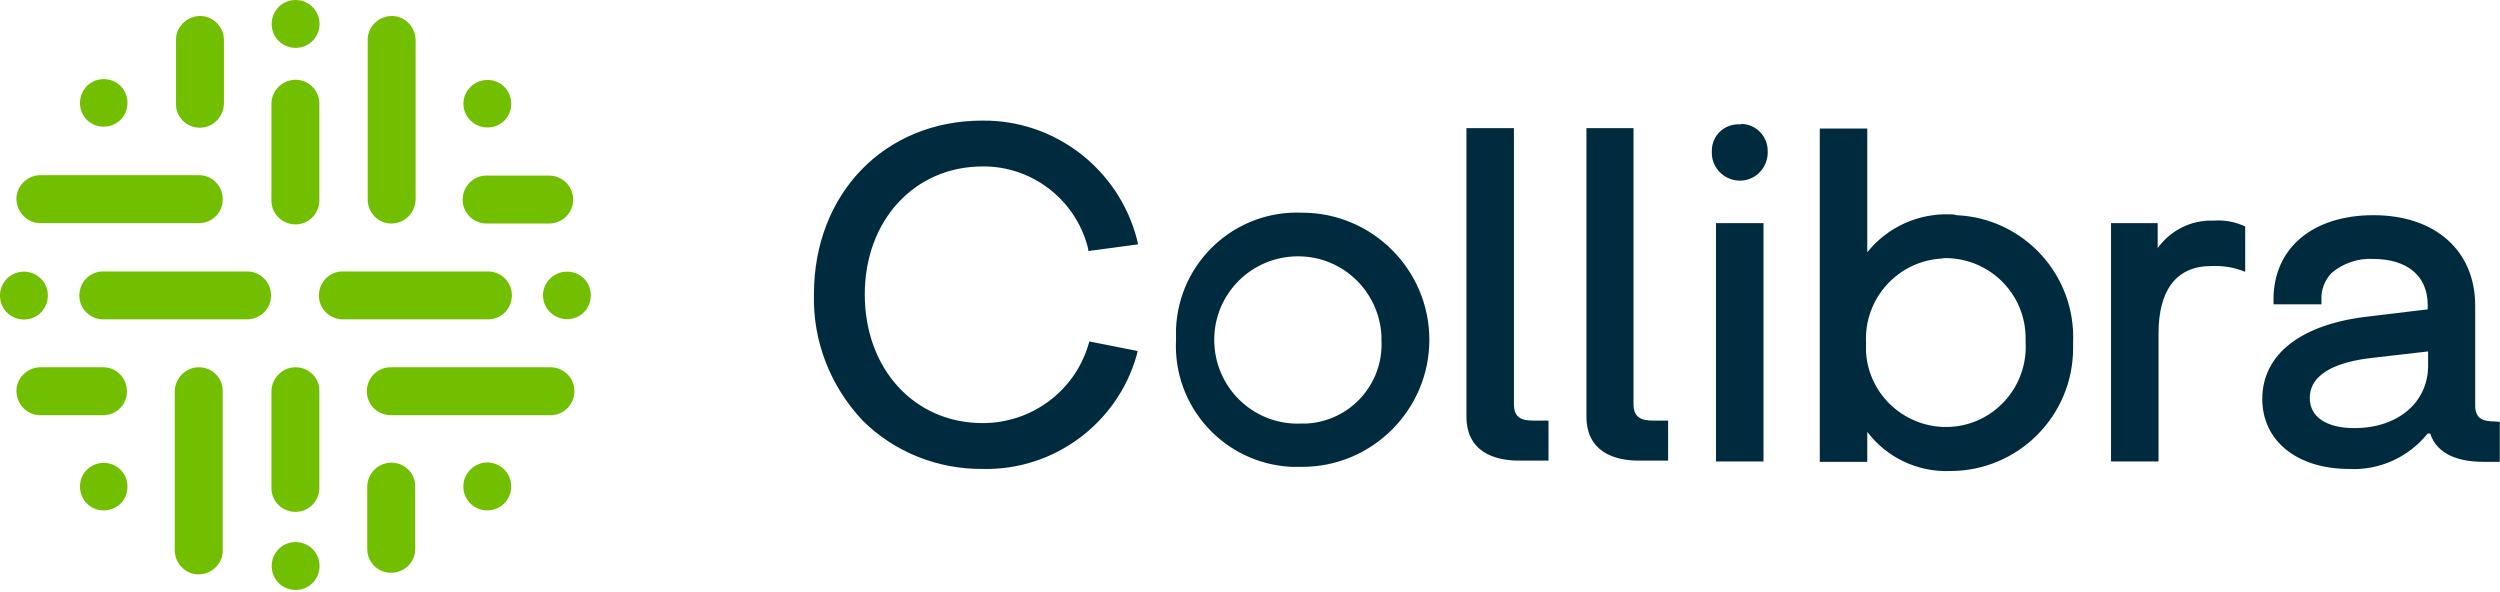
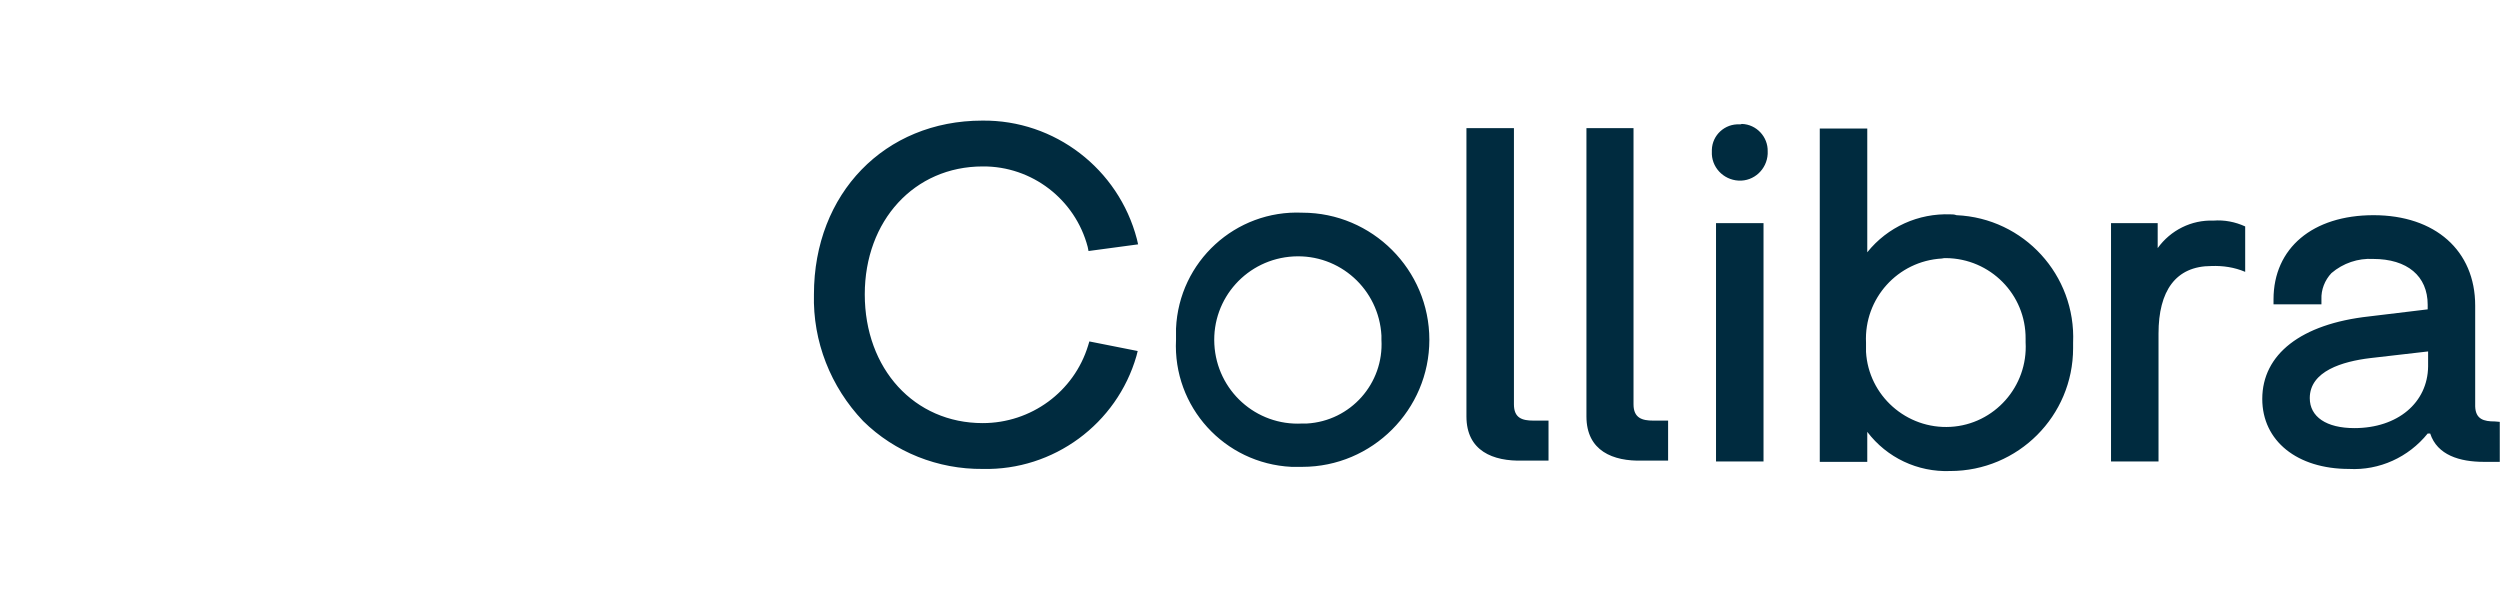
<svg xmlns="http://www.w3.org/2000/svg" width="600" height="142" viewBox="0 0 600 142" fill="none">
-   <path d="M69.645 0.145C72.745 -0.555 75.845 1.345 76.545 4.445C77.245 7.545 75.345 10.645 72.245 11.345C69.145 12.045 66.045 10.145 65.345 7.045C64.645 3.945 66.545 0.845 69.645 0.145ZM69.645 130.245C72.745 129.545 75.845 131.445 76.545 134.545C77.245 137.645 75.345 140.745 72.245 141.445C69.145 142.145 66.045 140.245 65.345 137.145C64.645 134.045 66.545 130.945 69.645 130.245ZM112.945 20.845C115.145 18.645 118.845 18.645 121.045 20.845C123.245 23.045 123.245 26.745 121.045 28.945C118.845 31.145 115.145 31.145 112.945 28.945C110.645 26.745 110.645 23.045 112.945 20.845ZM115.645 111.145C118.745 110.445 121.845 112.345 122.545 115.445C123.245 118.545 121.345 121.645 118.245 122.345C115.145 123.045 112.045 121.145 111.345 118.045C110.645 114.945 112.545 111.945 115.645 111.145ZM20.845 112.745C23.045 110.545 26.745 110.545 28.945 112.745C31.145 114.945 31.145 118.645 28.945 120.845C26.745 123.045 23.045 123.045 20.845 120.845C18.645 118.545 18.645 114.945 20.845 112.745ZM4.445 65.345C7.545 64.645 10.645 66.545 11.345 69.645C12.045 72.745 10.145 75.845 7.045 76.545C3.945 77.245 0.845 75.345 0.145 72.245C-0.555 69.145 1.345 66.045 4.445 65.345ZM132.045 66.845C134.245 64.645 137.945 64.645 140.145 66.845C142.345 69.045 142.345 72.745 140.145 74.945C137.945 77.145 134.245 77.145 132.045 74.945C129.745 72.745 129.745 69.045 132.045 66.845ZM20.845 20.645C23.045 18.445 26.745 18.445 28.945 20.645C31.145 22.845 31.145 26.545 28.945 28.745C26.745 30.945 23.045 30.945 20.845 28.745C18.645 26.545 18.645 22.945 20.845 20.645ZM70.945 19.145C67.745 19.145 65.145 21.745 65.145 24.945V47.845V47.945C65.045 51.145 67.545 53.745 70.745 53.845C73.945 53.945 76.545 51.445 76.645 48.245C76.645 48.145 76.645 48.045 76.645 47.945V47.745V24.845C76.645 21.645 74.045 19.145 70.945 19.145ZM70.945 88.145C67.745 88.145 65.245 90.745 65.145 93.845V116.745V116.945C65.045 120.145 67.545 122.745 70.745 122.845C73.945 122.945 76.545 120.445 76.645 117.245C76.645 117.145 76.645 117.045 76.645 116.945V116.745V93.845C76.745 90.745 74.145 88.145 70.945 88.145ZM59.445 65.145H24.945C21.745 65.045 19.145 67.545 19.045 70.745C18.945 73.945 21.445 76.545 24.645 76.645C24.745 76.645 24.845 76.645 24.945 76.645H59.445C62.645 76.545 65.145 73.945 65.045 70.745C64.945 67.645 62.545 65.245 59.445 65.145ZM116.945 76.645C120.145 76.745 122.745 74.245 122.845 71.045C122.945 67.845 120.445 65.245 117.245 65.145C117.145 65.145 117.045 65.145 116.945 65.145H82.445C79.245 65.045 76.645 67.545 76.545 70.745C76.445 73.945 78.945 76.545 82.145 76.645C82.245 76.645 82.345 76.645 82.445 76.645H116.945ZM93.945 53.645C97.145 53.645 99.645 51.045 99.745 47.945V47.745V9.845C99.845 6.645 97.345 3.945 94.245 3.845C91.045 3.745 88.345 6.245 88.245 9.345C88.245 9.445 88.245 9.645 88.245 9.745V47.645V47.845C88.245 51.045 90.745 53.645 93.945 53.645ZM47.745 88.145C44.545 88.145 42.045 90.745 41.945 93.845V131.745V131.845C41.845 135.045 44.345 137.745 47.445 137.845C50.645 137.945 53.345 135.445 53.445 132.345C53.445 132.245 53.445 132.045 53.445 131.945V131.845V93.945C53.545 90.745 50.945 88.145 47.745 88.145ZM9.945 53.545H47.945C51.145 53.445 53.645 50.745 53.445 47.545C53.345 44.545 50.945 42.145 47.945 42.045H9.945C6.745 41.945 4.045 44.445 3.945 47.545C3.845 50.645 6.345 53.445 9.445 53.545C9.645 53.545 9.745 53.545 9.945 53.545ZM131.945 88.145H93.945C90.745 88.045 88.145 90.545 88.045 93.745C87.945 96.945 90.445 99.545 93.645 99.645C93.745 99.645 93.845 99.645 93.945 99.645H131.945C135.145 99.745 137.745 97.245 137.845 94.045C137.945 90.845 135.445 88.245 132.245 88.145C132.245 88.145 132.145 88.145 131.945 88.145ZM47.945 30.645C51.145 30.645 53.645 28.045 53.745 24.945V24.745V9.845C53.845 6.645 51.345 3.945 48.245 3.845C45.045 3.745 42.345 6.245 42.245 9.345C42.245 9.445 42.245 9.645 42.245 9.745V24.645V24.845C42.145 28.045 44.745 30.645 47.945 30.645ZM24.945 99.645C28.145 99.545 30.645 96.845 30.445 93.645C30.345 90.645 27.945 88.245 24.945 88.145H9.945C6.745 88.045 4.045 90.545 3.945 93.645C3.845 96.845 6.345 99.545 9.445 99.645C9.545 99.645 9.745 99.645 9.845 99.645H24.945ZM116.945 53.645H131.945C135.145 53.545 137.645 50.945 137.545 47.745C137.445 44.645 135.045 42.245 131.945 42.145H116.945C113.745 42.045 111.145 44.545 111.045 47.745C110.945 50.945 113.445 53.545 116.645 53.645C116.745 53.645 116.845 53.645 116.945 53.645ZM93.945 111.045C90.745 111.045 88.145 113.645 88.145 116.845V117.045V131.945C88.245 135.145 90.945 137.645 94.145 137.445C97.145 137.345 99.545 134.945 99.645 131.945V117.045V116.845C99.745 113.645 97.145 111.045 93.945 111.045Z" fill="#72BF00" />
  <path d="M235.845 39.945C247.645 39.845 258.045 47.845 261.045 59.245L261.245 60.245L273.145 58.645L272.845 57.345C268.445 40.545 253.145 28.745 235.745 28.945C212.345 28.945 195.345 46.445 195.345 70.645C195.045 81.945 199.345 92.845 207.145 101.045C214.745 108.545 225.145 112.645 235.845 112.545C252.845 112.945 268.045 101.745 272.745 85.445L273.045 84.245L261.445 81.945L261.145 82.945C257.745 94.045 247.445 101.545 235.845 101.545C219.445 101.545 207.545 88.545 207.545 70.645C207.545 52.945 219.445 39.945 235.845 39.945ZM312.545 51.045C296.545 50.345 282.945 62.745 282.245 78.845C282.245 79.745 282.245 80.645 282.245 81.545C281.445 97.645 293.845 111.245 309.945 112.045C310.845 112.045 311.645 112.045 312.545 112.045C329.345 112.045 343.045 98.345 343.045 81.545C343.045 64.745 329.345 51.045 312.545 51.045ZM312.545 101.645C301.445 102.245 292.045 93.745 291.445 82.645C290.845 71.545 299.345 62.145 310.445 61.545C321.545 60.945 330.945 69.445 331.545 80.545C331.545 80.845 331.545 81.245 331.545 81.545C332.145 92.045 324.145 101.045 313.645 101.645C313.345 101.645 312.945 101.645 312.545 101.645ZM417.545 29.845C413.945 29.645 410.945 32.445 410.845 35.945C410.845 36.045 410.845 36.245 410.845 36.345C410.645 40.045 413.545 43.145 417.245 43.345C420.945 43.545 424.045 40.645 424.245 36.945C424.245 36.745 424.245 36.545 424.245 36.345C424.345 32.845 421.545 29.845 418.045 29.745C417.845 29.845 417.645 29.845 417.545 29.845ZM411.845 53.545H423.245V110.745H411.845V53.545ZM468.145 51.445C460.445 51.145 453.045 54.445 448.145 60.545V30.845H436.745V110.845H448.145V103.645C452.845 109.845 460.245 113.345 468.045 113.045C484.345 113.045 497.545 99.845 497.545 83.545C497.545 83.145 497.545 82.645 497.545 82.245C498.245 66.045 485.745 52.345 469.545 51.645C469.045 51.445 468.545 51.445 468.145 51.445ZM467.045 61.945C477.645 62.045 486.245 70.645 486.145 81.345C486.145 81.645 486.145 81.845 486.145 82.145C486.745 92.745 478.645 101.845 468.145 102.445C457.545 103.045 448.445 94.945 447.845 84.445C447.845 83.745 447.845 82.945 447.845 82.245C447.345 71.645 455.445 62.645 466.045 62.045C466.345 61.945 466.745 61.945 467.045 61.945ZM351.945 99.945V30.745H363.345V97.045C363.345 100.345 365.345 100.945 368.045 100.945H371.645V110.545H365.445C358.345 110.745 351.945 108.245 351.945 99.945ZM380.745 99.945V30.745H392.045V97.045C392.045 100.345 394.145 100.945 396.745 100.945H400.345V110.545H394.145C387.145 110.745 380.745 108.245 380.745 99.945ZM531.245 52.945C525.945 52.745 520.945 55.245 517.845 59.545V53.545H506.645V110.745H518.045V80.045C518.045 69.845 522.145 63.845 530.745 63.845C533.545 63.745 536.245 64.145 538.845 65.245V54.345C536.445 53.245 533.845 52.745 531.245 52.945ZM598.745 101.145C596.145 101.145 594.145 100.645 594.045 97.545V73.345C594.045 60.145 584.445 51.645 569.645 51.645C555.045 51.645 545.645 59.545 545.645 71.845V73.045H557.145V71.845C557.045 69.545 557.945 67.245 559.545 65.545C562.345 63.145 565.945 61.945 569.545 62.145C577.745 62.145 582.645 66.245 582.645 73.145V74.245L568.545 75.945C552.245 77.745 542.945 85.045 542.945 95.745C542.945 105.845 551.345 112.545 563.745 112.545C571.045 112.945 578.045 109.745 582.645 104.045H583.245C584.945 109.245 590.345 110.845 596.145 110.845H599.945V101.245L598.745 101.145ZM565.045 102.745C558.345 102.745 554.345 100.045 554.345 95.545C554.345 89.045 562.245 86.745 568.845 85.945L582.745 84.345V87.945C582.645 96.645 575.445 102.745 565.045 102.745Z" fill="#002B3F" />
</svg>